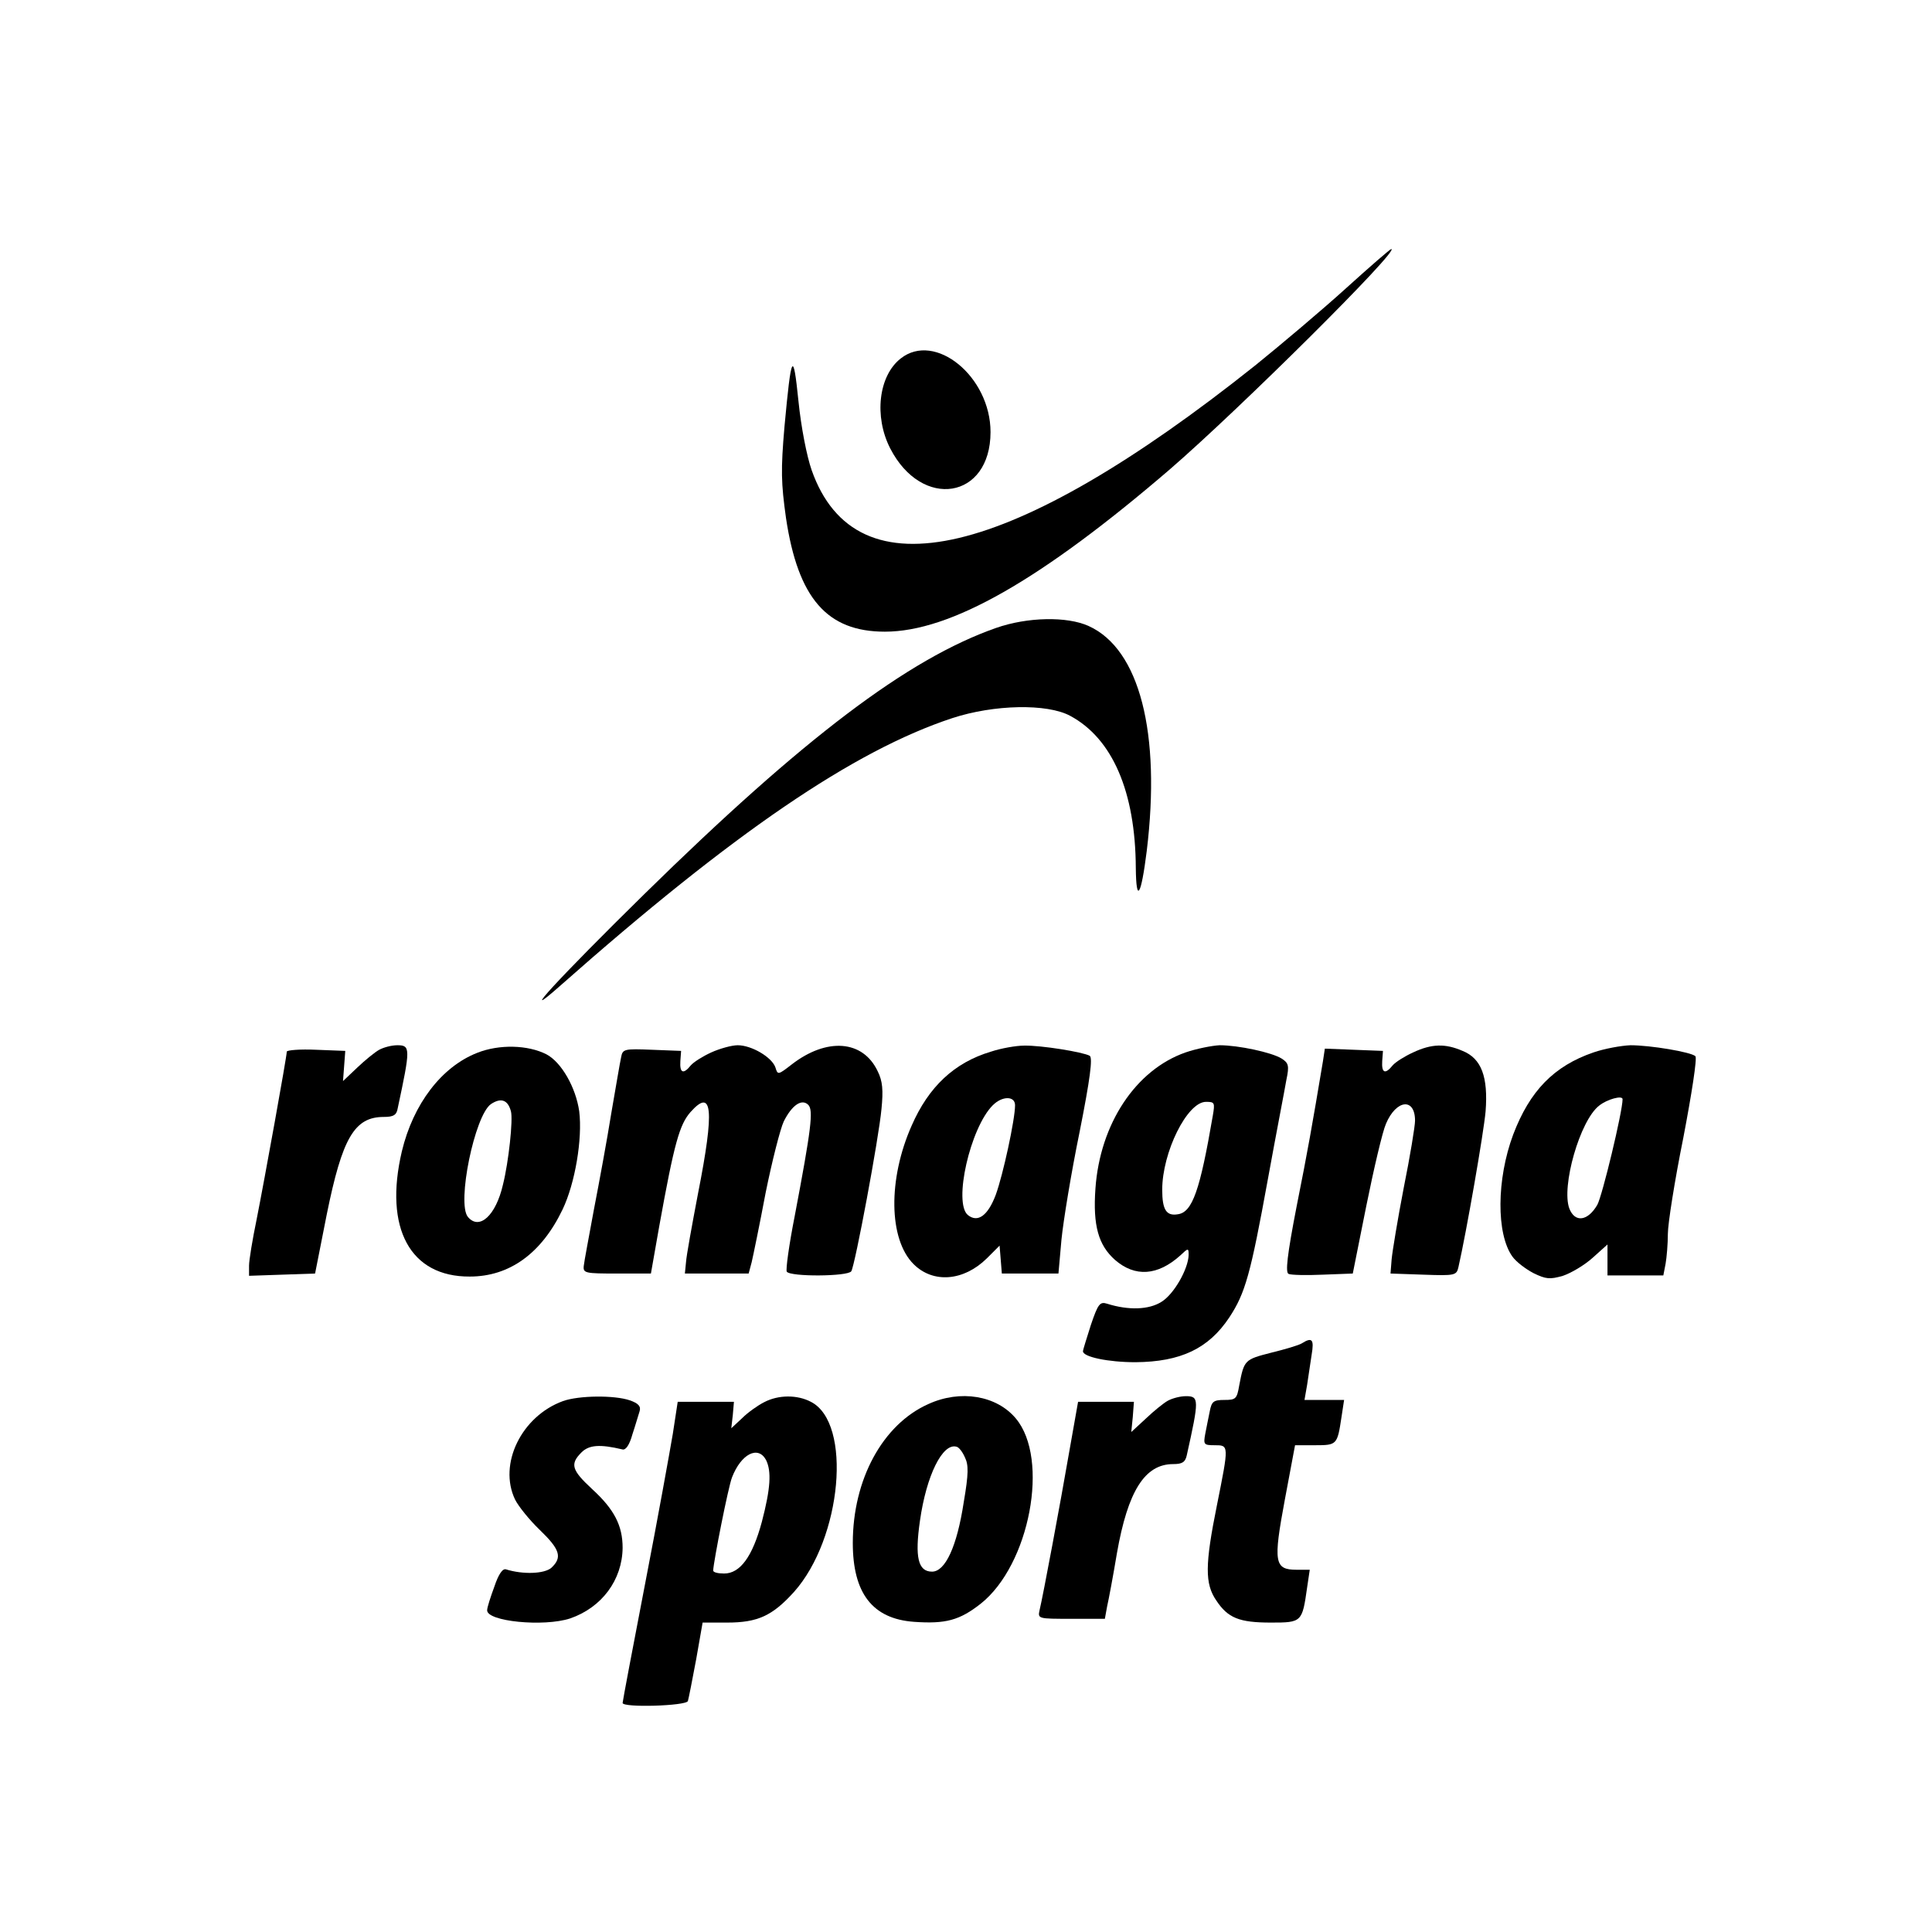
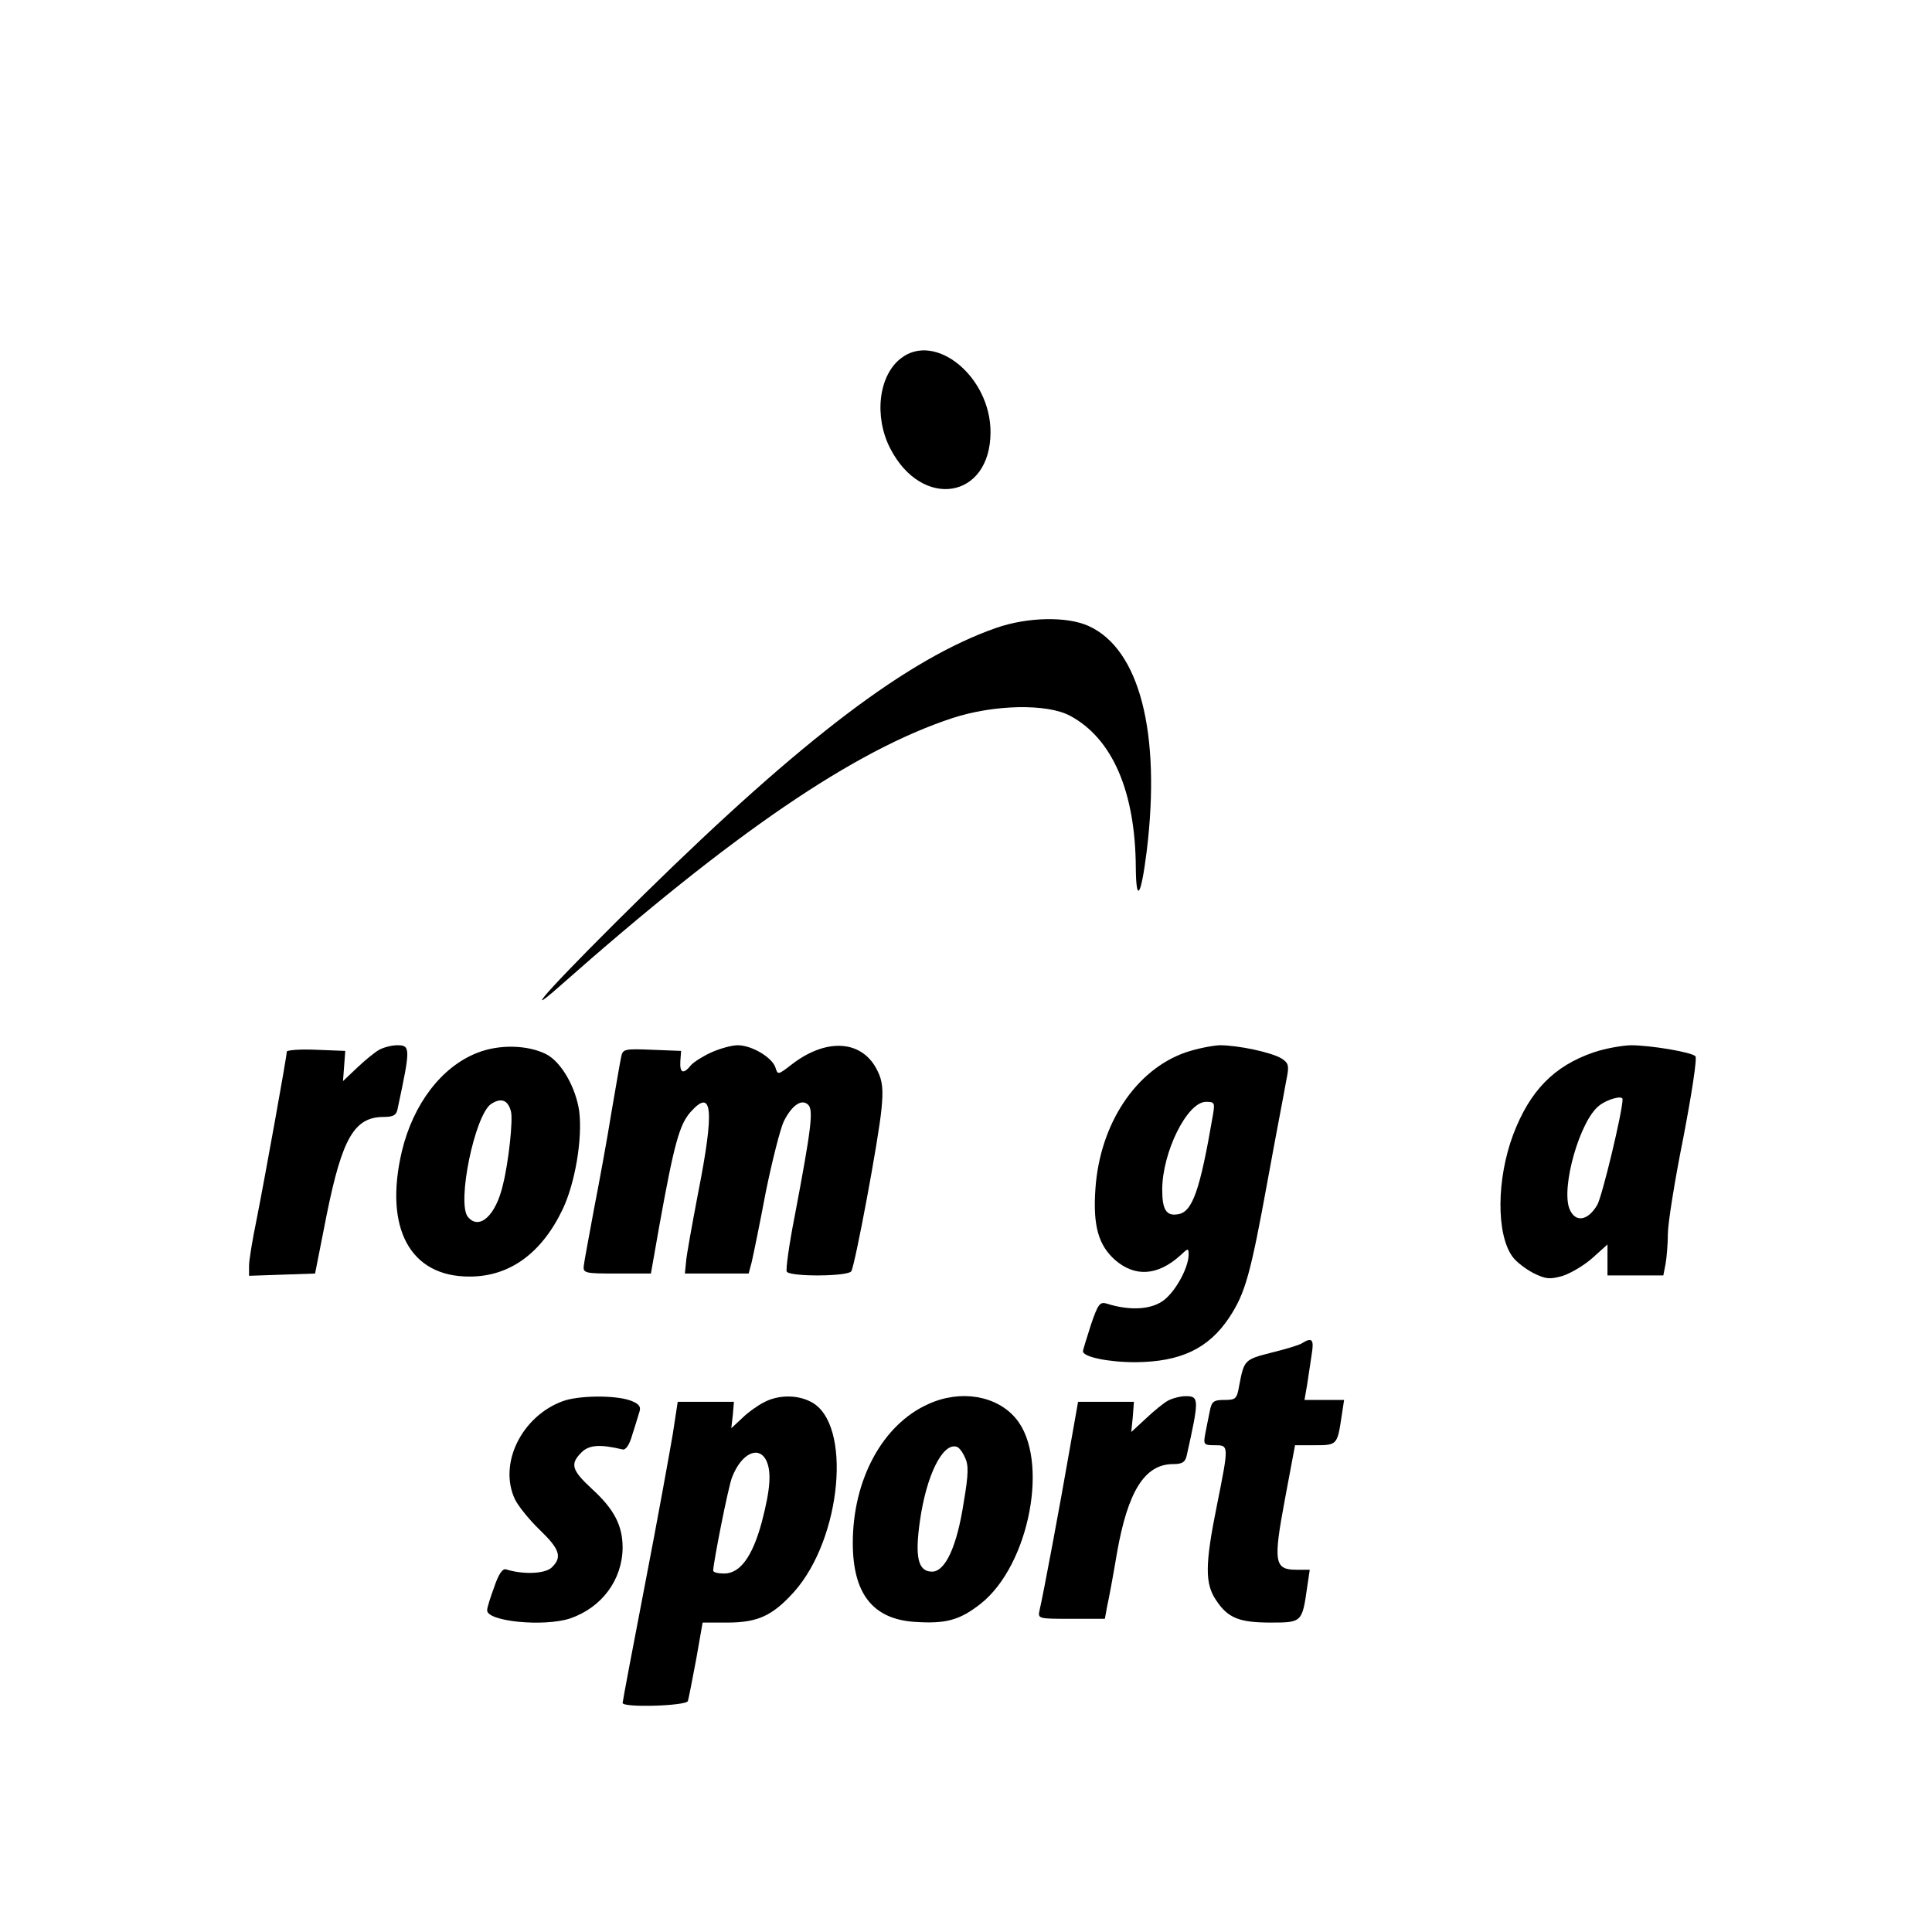
<svg xmlns="http://www.w3.org/2000/svg" version="1.0" width="512pt" height="512pt" viewBox="0 0 512 512" preserveAspectRatio="xMidYMid meet">
  <g transform="translate(0,512) scale(0.1,-0.1)" fill="#000000" stroke="none">
-     <path d="M3567 4356 c-64 -58 -172 -149 -240 -204 -646 -515 -1058 -613 -1176 -278 -13 37 -28 114 -35 183 -14 137 -19 127 -37 -67 -10 -116 -9 -150 4 -243 32 -213 109 -301 262 -301 174 0 414 137 755 430 184 159 612 584 587 584 -3 0 -57 -47 -120 -104z" />
-     <path d="M2387 4170 c-59 -46 -71 -154 -28 -238 84 -164 266 -135 266 43 0 147 -147 267 -238 195z" />
+     <path d="M2387 4170 c-59 -46 -71 -154 -28 -238 84 -164 266 -135 266 43 0 147 -147 267 -238 195" />
    <path d="M2640 3456 c-234 -82 -511 -292 -932 -705 -227 -223 -344 -350 -223 -243 458 405 778 623 1039 709 110 36 251 39 312 6 112 -60 173 -201 174 -403 1 -96 14 -75 29 45 38 313 -19 535 -154 596 -57 26 -162 24 -245 -5z" />
    <path d="M1005 2338 c-11 -6 -37 -27 -58 -47 l-38 -36 3 40 3 40 -77 3 c-43 2 -78 -1 -78 -5 0 -13 -59 -339 -80 -445 -11 -53 -20 -108 -20 -122 l0 -27 88 3 87 3 31 157 c41 202 73 258 151 258 26 0 34 5 37 23 34 159 34 167 -1 167 -16 0 -37 -6 -48 -12z" />
    <path d="M1265 2330 c-95 -37 -170 -136 -200 -261 -48 -204 22 -333 180 -332 105 0 190 61 246 178 33 69 53 187 44 260 -9 63 -47 130 -87 151 -49 25 -125 27 -183 4z m89 -155 c6 -22 -6 -134 -21 -194 -19 -83 -63 -122 -93 -86 -30 36 18 269 61 299 27 18 45 11 53 -19z" />
    <path d="M1885 2331 c-22 -10 -46 -25 -54 -34 -20 -25 -30 -21 -28 11 l2 27 -77 3 c-74 3 -78 2 -82 -20 -3 -13 -14 -79 -26 -148 -11 -69 -32 -183 -46 -255 -13 -71 -26 -139 -27 -150 -2 -19 4 -20 88 -20 l90 0 22 125 c40 222 54 270 83 303 58 65 64 8 20 -215 -16 -84 -31 -166 -32 -183 l-3 -30 85 0 84 0 8 30 c4 17 21 99 37 184 17 84 39 170 48 189 22 44 48 61 65 44 14 -14 8 -63 -36 -295 -15 -76 -24 -142 -21 -147 9 -14 162 -13 171 1 10 16 73 353 80 430 5 50 3 74 -10 100 -39 83 -135 90 -228 18 -36 -28 -37 -28 -43 -8 -9 27 -63 59 -100 59 -16 0 -48 -9 -70 -19z" />
-     <path d="M2626 2333 c-97 -29 -165 -93 -210 -196 -63 -142 -61 -301 5 -367 52 -52 133 -45 194 15 l34 34 3 -37 3 -37 75 0 75 0 8 90 c5 50 26 178 48 285 28 141 35 196 27 202 -18 10 -129 28 -174 27 -21 0 -61 -7 -88 -16z m64 -142 c0 -38 -32 -185 -51 -237 -21 -56 -48 -75 -74 -54 -39 32 6 231 66 291 25 25 59 25 59 0z" />
    <path d="M3142 2331 c-132 -46 -227 -189 -239 -361 -7 -98 8 -150 52 -189 53 -46 113 -42 173 12 21 20 22 20 22 1 -1 -37 -39 -104 -72 -124 -33 -21 -87 -23 -144 -5 -19 6 -24 0 -43 -56 -11 -35 -21 -66 -21 -70 0 -15 67 -29 139 -29 120 1 194 36 249 119 42 64 56 113 102 366 22 121 45 239 49 263 8 38 6 45 -13 57 -26 16 -114 35 -164 35 -20 -1 -61 -9 -90 -19z m72 -168 c-34 -198 -54 -256 -93 -261 -30 -5 -41 12 -41 65 0 99 66 233 116 233 23 0 24 -2 18 -37z" />
-     <path d="M3745 2331 c-22 -10 -46 -25 -54 -34 -20 -25 -30 -21 -28 11 l2 27 -77 3 -77 3 -5 -33 c-29 -173 -40 -236 -70 -386 -25 -129 -30 -175 -21 -178 6 -3 47 -4 91 -2 l79 3 36 180 c20 99 43 197 52 217 27 64 77 70 77 8 0 -14 -13 -94 -30 -178 -16 -83 -30 -168 -32 -189 l-3 -38 87 -3 c84 -3 88 -2 93 20 21 92 67 356 72 413 7 91 -11 140 -61 160 -46 20 -82 19 -131 -4z" />
    <path d="M4223 2331 c-105 -36 -169 -102 -213 -218 -44 -118 -45 -263 -2 -323 10 -14 35 -33 56 -44 33 -16 43 -17 78 -7 21 7 57 28 79 48 l39 35 0 -41 0 -41 74 0 74 0 6 31 c3 17 6 53 6 79 0 27 18 141 41 255 22 115 37 211 32 216 -12 11 -119 29 -172 29 -25 -1 -69 -9 -98 -19z m77 -124 c0 -33 -54 -257 -67 -280 -25 -43 -59 -48 -74 -10 -22 58 28 234 79 273 21 17 62 28 62 17z" />
    <path d="M3450 1560 c-8 -5 -45 -16 -82 -25 -70 -18 -71 -19 -84 -87 -6 -35 -9 -38 -39 -38 -29 0 -34 -4 -39 -30 -3 -16 -9 -43 -12 -60 -5 -28 -4 -30 25 -30 38 0 38 1 6 -159 -32 -158 -32 -208 -2 -252 31 -47 61 -59 145 -59 82 0 83 1 96 93 l7 47 -35 0 c-59 0 -62 20 -31 186 l27 144 53 0 c58 0 59 1 70 74 l7 46 -52 0 -53 0 7 40 c3 22 9 58 12 80 7 41 1 47 -26 30z" />
    <path d="M1492 1407 c-110 -40 -172 -167 -127 -261 9 -18 38 -54 65 -80 54 -52 61 -73 31 -101 -19 -16 -75 -18 -120 -4 -9 3 -20 -13 -31 -46 -10 -27 -19 -55 -19 -62 -2 -30 150 -45 220 -22 84 29 138 102 139 187 0 59 -22 102 -81 156 -54 50 -59 66 -28 97 20 20 49 22 108 8 9 -3 19 11 27 40 8 24 16 52 19 61 4 13 -3 21 -26 29 -41 14 -135 13 -177 -2z" />
    <path d="M2025 1404 c-16 -8 -43 -27 -58 -42 l-29 -27 4 35 3 35 -75 0 -74 0 -13 -85 c-8 -47 -40 -225 -73 -395 -33 -171 -60 -314 -60 -318 0 -13 168 -8 173 5 2 7 12 57 22 111 l17 97 65 0 c81 0 120 18 177 81 127 142 155 448 45 504 -36 19 -86 19 -124 -1z m5 -153 c15 -30 12 -76 -11 -164 -25 -93 -58 -137 -100 -137 -16 0 -29 3 -29 8 1 24 40 222 50 247 24 62 69 85 90 46z" />
    <path d="M2460 1399 c-121 -54 -200 -200 -200 -368 0 -133 52 -201 162 -209 84 -6 121 4 177 48 130 103 183 384 93 491 -51 61 -147 77 -232 38z m97 -141 c10 -20 10 -43 -3 -119 -18 -118 -49 -184 -84 -184 -37 0 -46 38 -32 135 17 120 60 207 97 196 6 -1 16 -14 22 -28z" />
    <path d="M3095 1408 c-11 -6 -37 -27 -58 -47 l-39 -36 4 40 3 40 -74 0 -74 0 -23 -130 c-24 -139 -70 -385 -79 -422 -5 -23 -4 -23 84 -23 l89 0 6 33 c4 17 16 81 26 141 29 165 74 236 149 236 24 0 32 5 36 23 33 148 33 157 -2 157 -16 0 -37 -6 -48 -12z" />
  </g>
</svg>